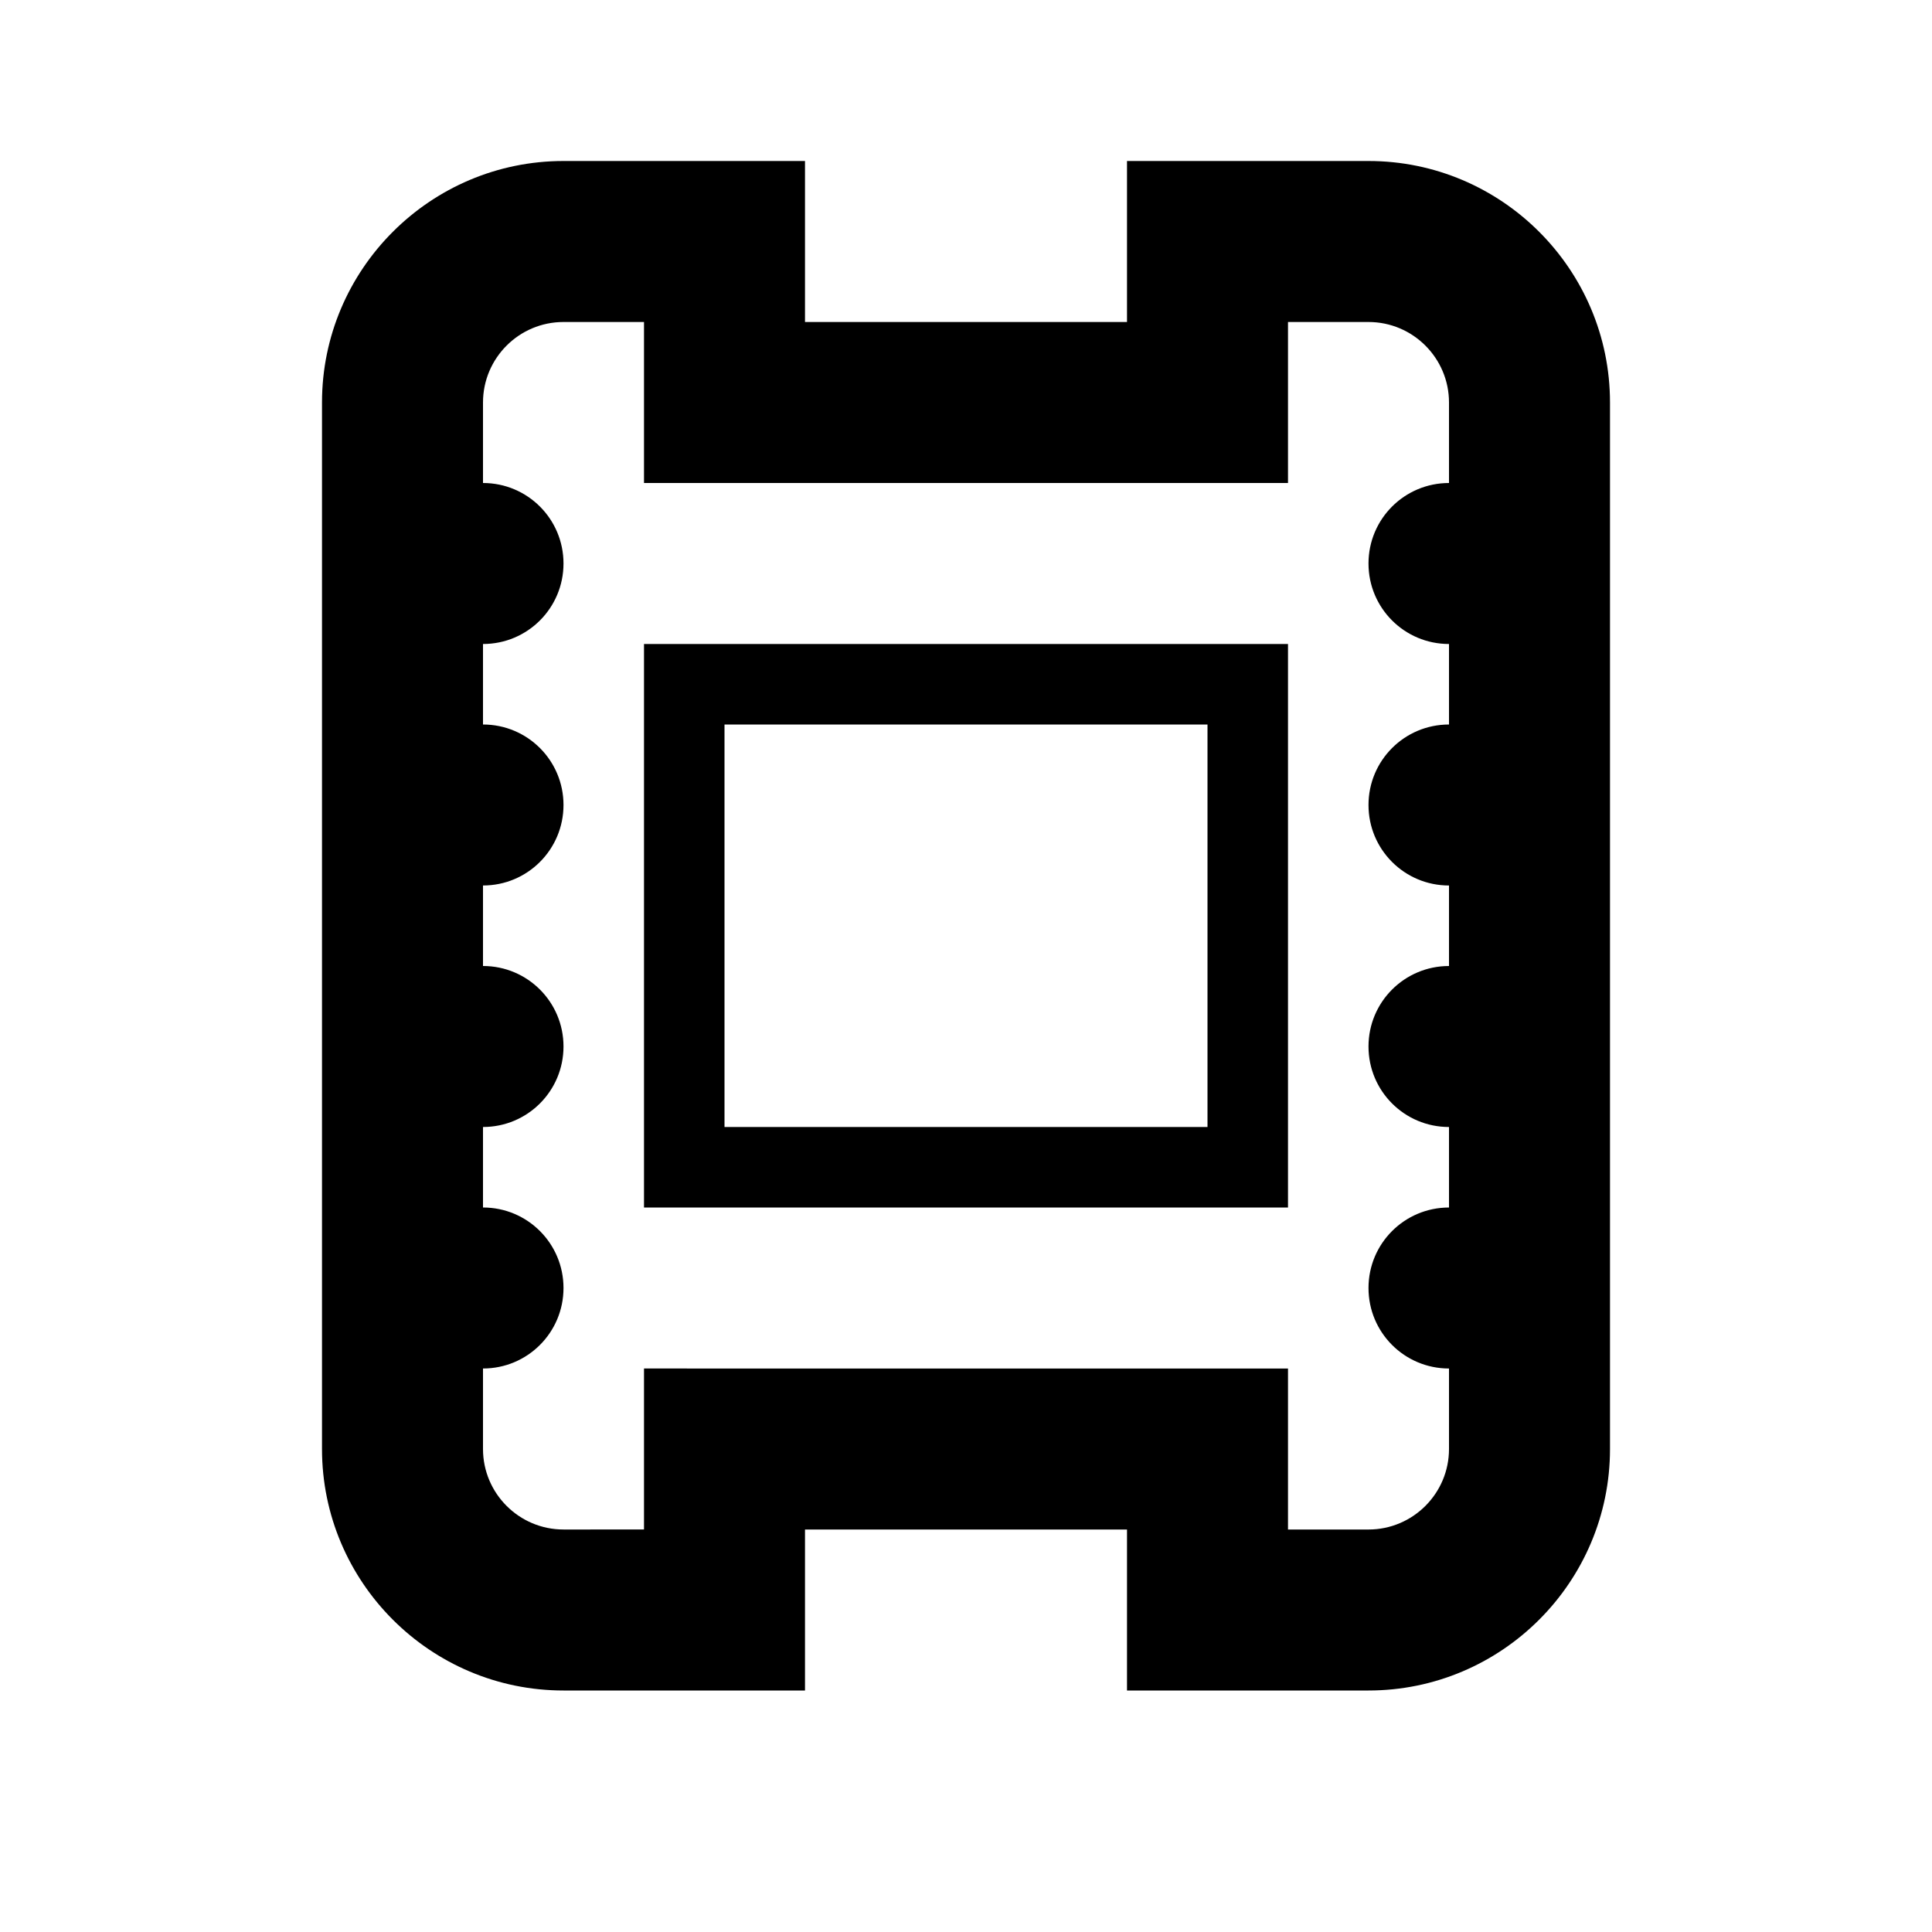
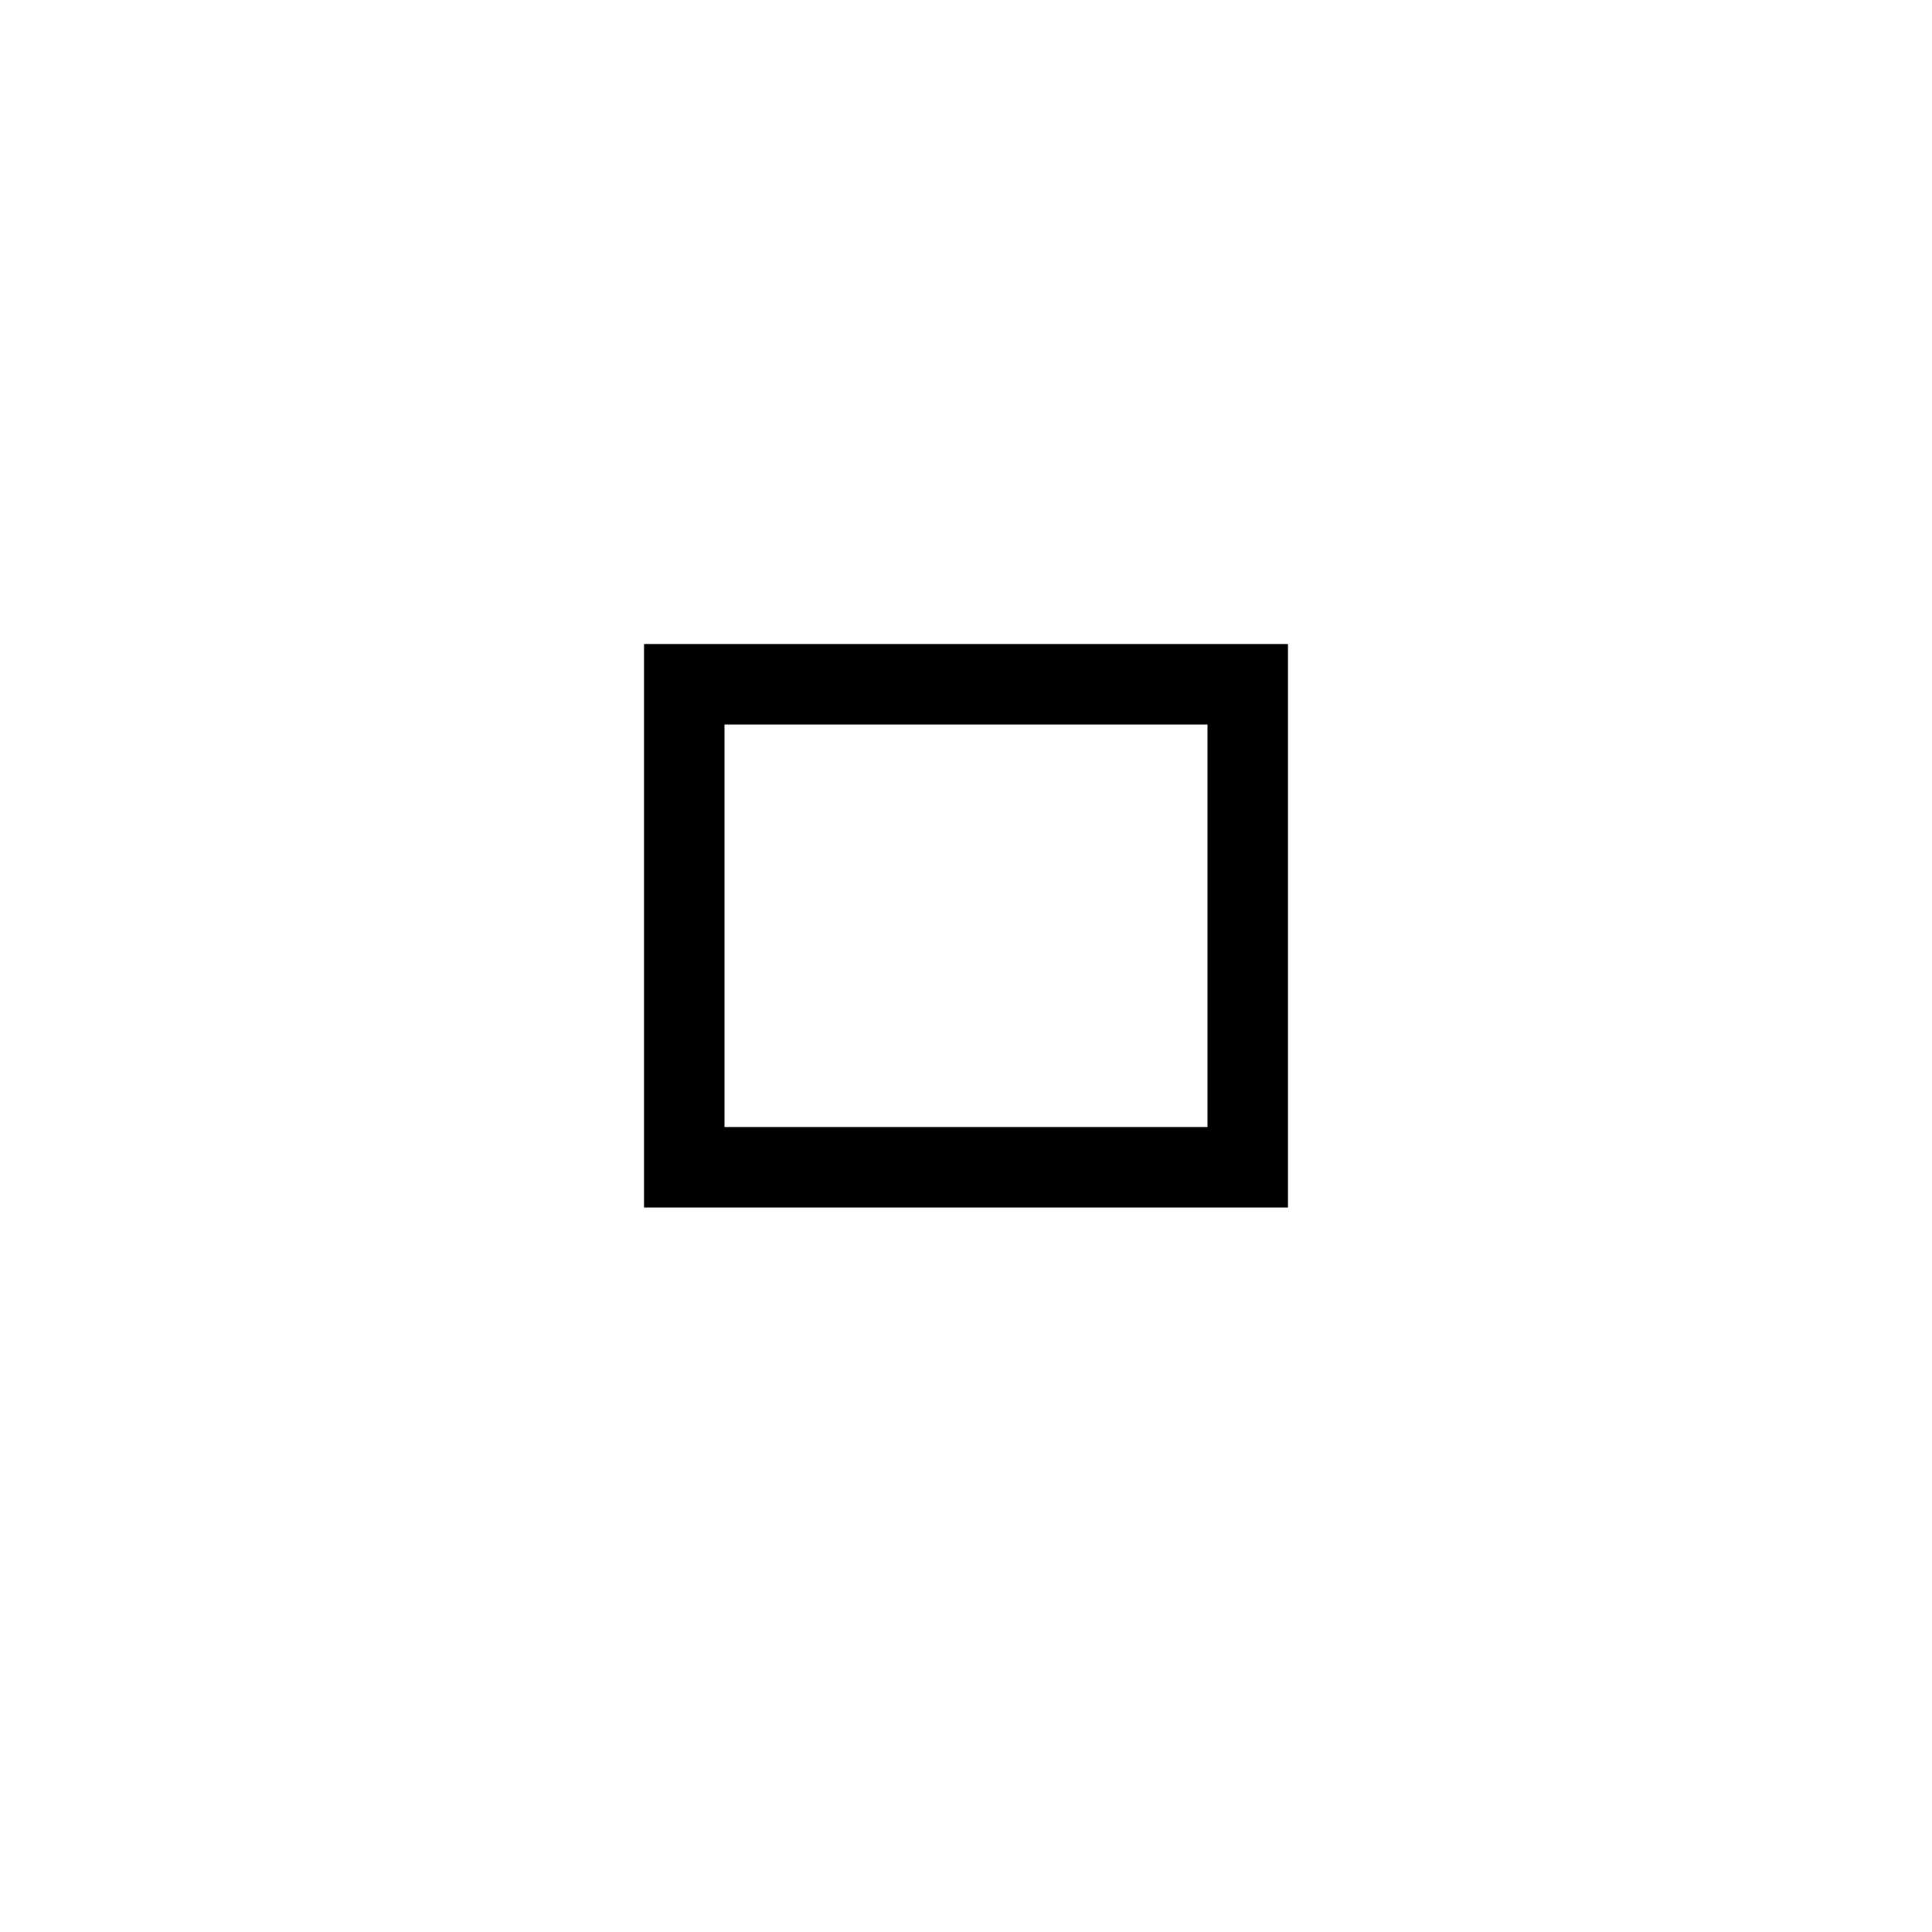
<svg xmlns="http://www.w3.org/2000/svg" baseProfile="tiny" height="24px" version="1.2" viewBox="0 0 24 24" width="24px" xml:space="preserve">
  <g id="Layer_1">
    <path d="M8,8v7h8V8H8z M15,14H9V9h6V14z" />
-     <path d="M17,2h-3v2h-4V2H7C5.346,2,4,3.346,4,5v13c0,1.654,1.346,3,3,3h3v-2h4v2h3c1.654,0,3-1.346,3-3V5C20,3.346,18.654,2,17,2z    M18,6c-0.553,0-1,0.447-1,1s0.447,1,1,1v1c-0.553,0-1,0.447-1,1s0.447,1,1,1v1c-0.553,0-1,0.447-1,1s0.447,1,1,1v1   c-0.553,0-1,0.447-1,1s0.447,1,1,1v1c0,0.551-0.448,1-1,1h-1v-2H8v2H7c-0.552,0-1-0.449-1-1v-1c0.553,0,1-0.447,1-1s-0.447-1-1-1   v-1c0.553,0,1-0.447,1-1s-0.447-1-1-1v-1c0.553,0,1-0.447,1-1S6.553,9,6,9V8c0.553,0,1-0.447,1-1S6.553,6,6,6V5   c0-0.551,0.448-1,1-1h1v2h8V4h1c0.552,0,1,0.449,1,1V6z" />
  </g>
</svg>